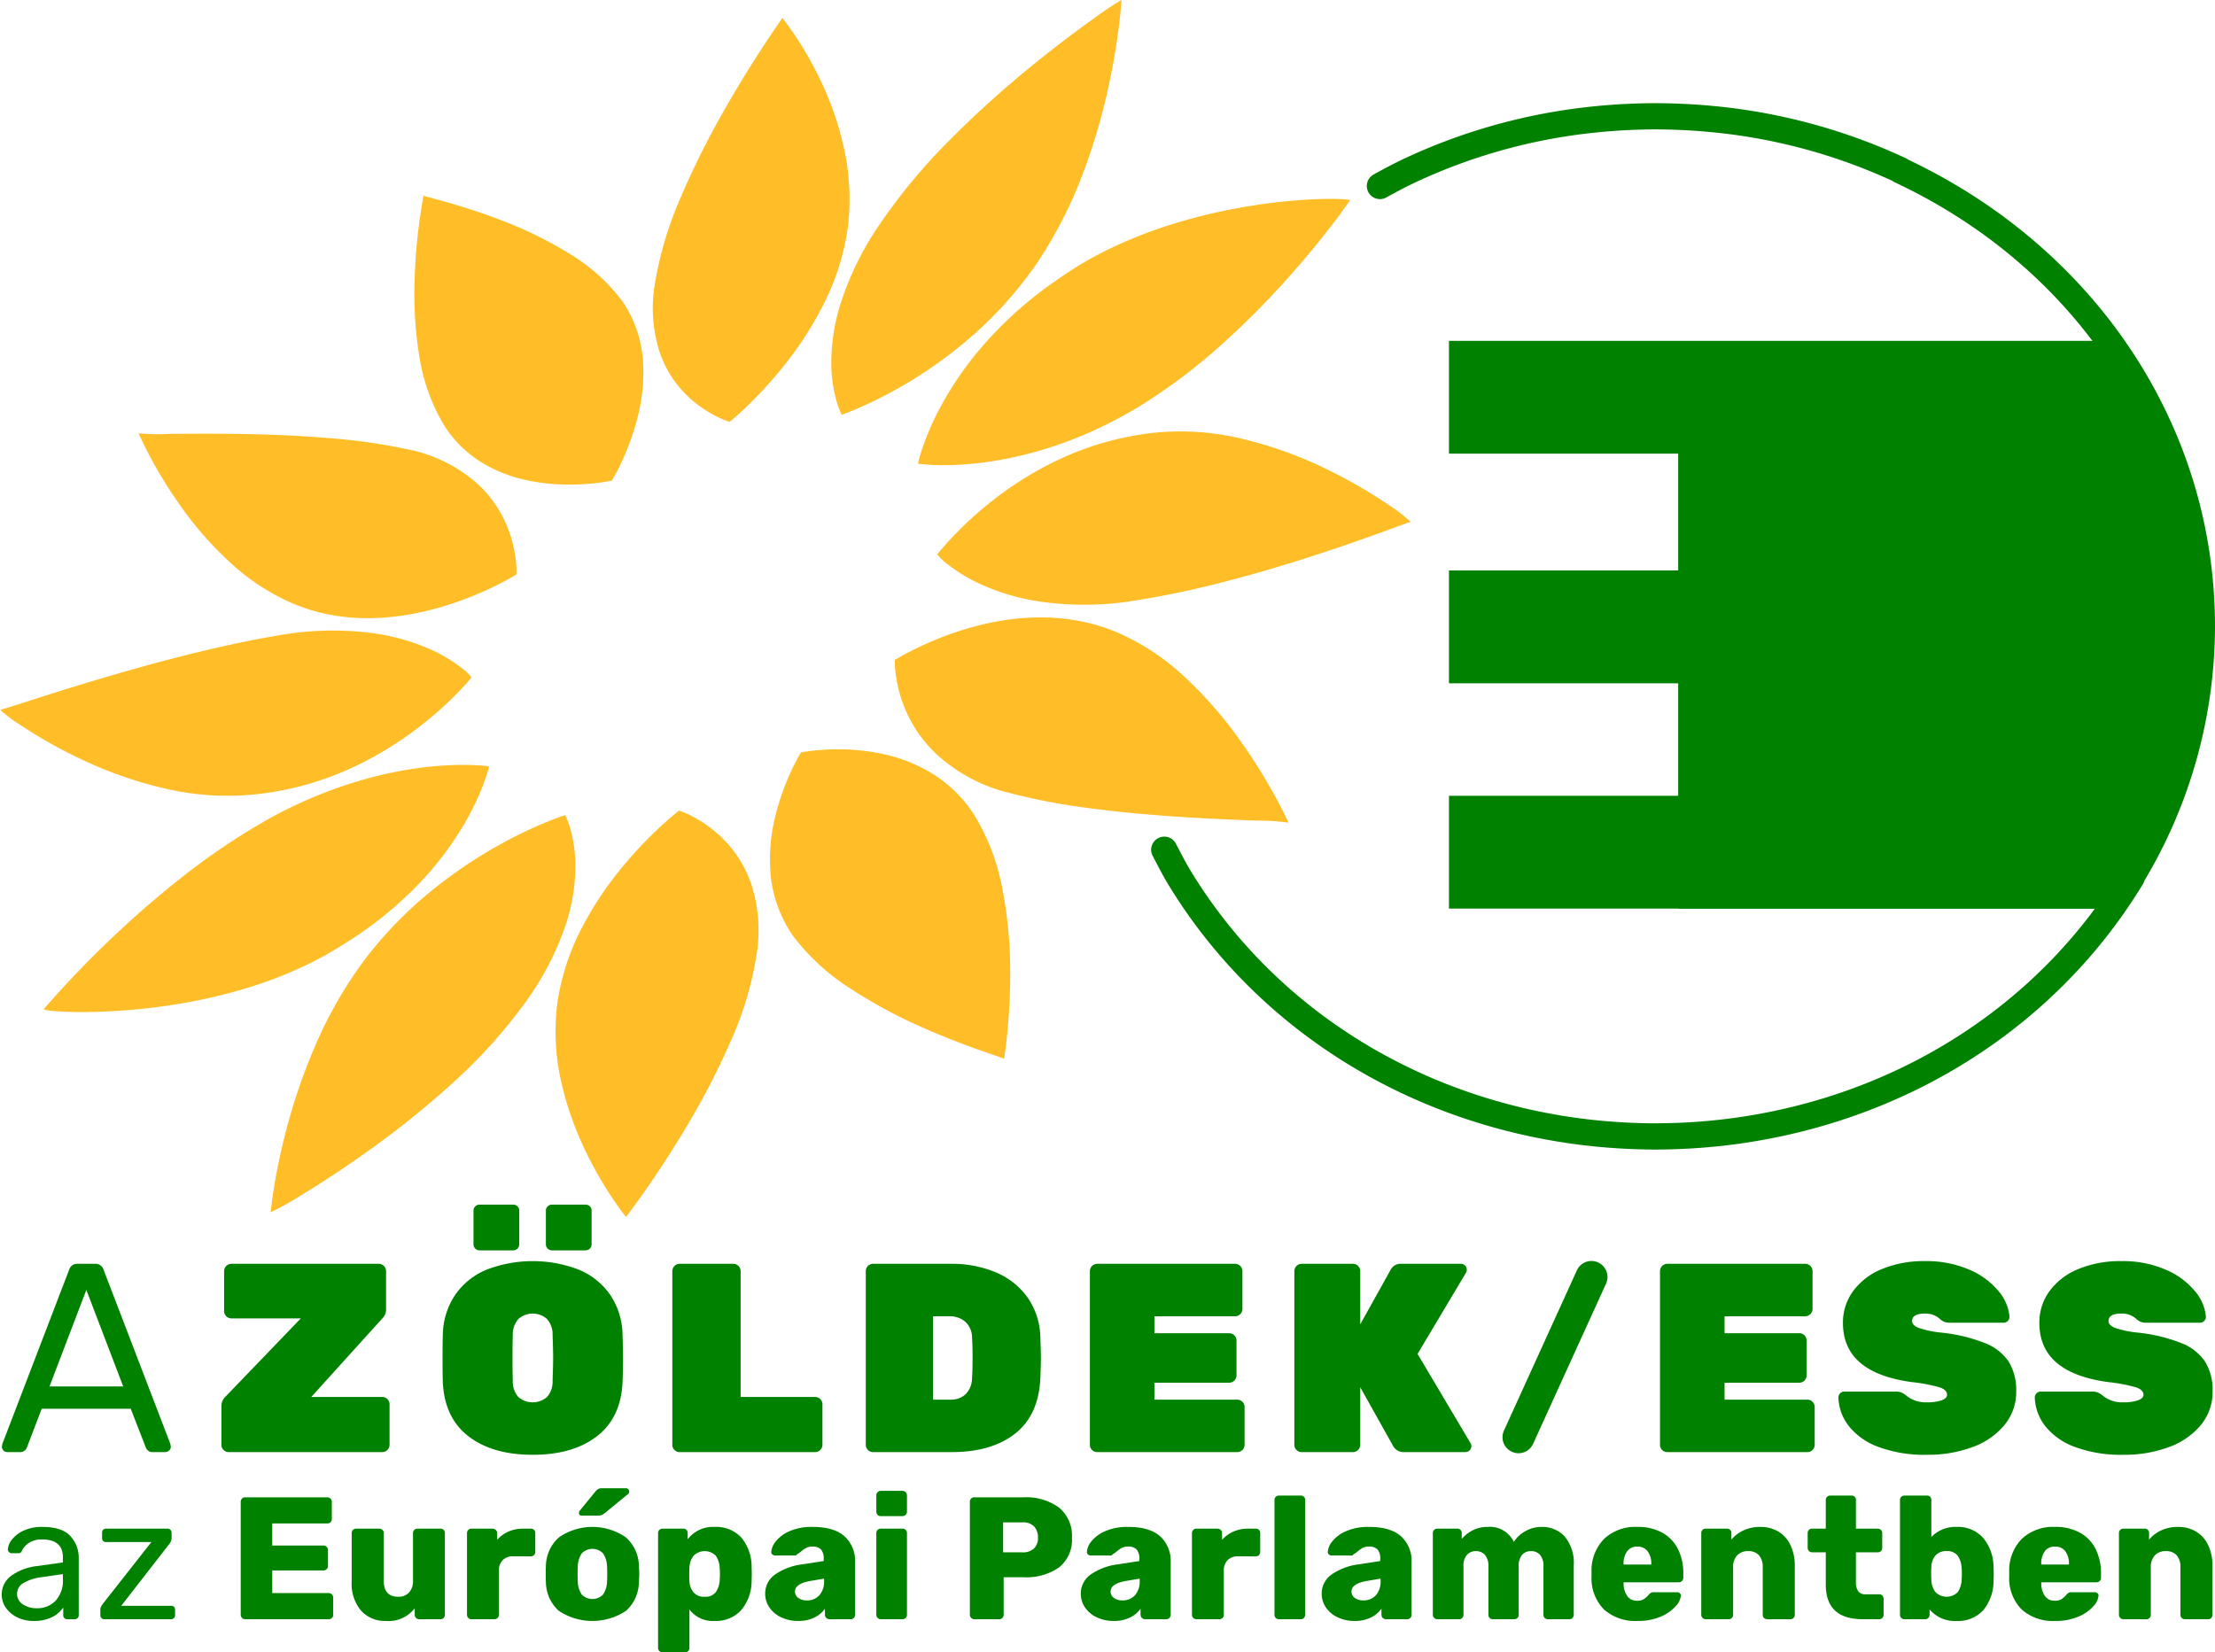
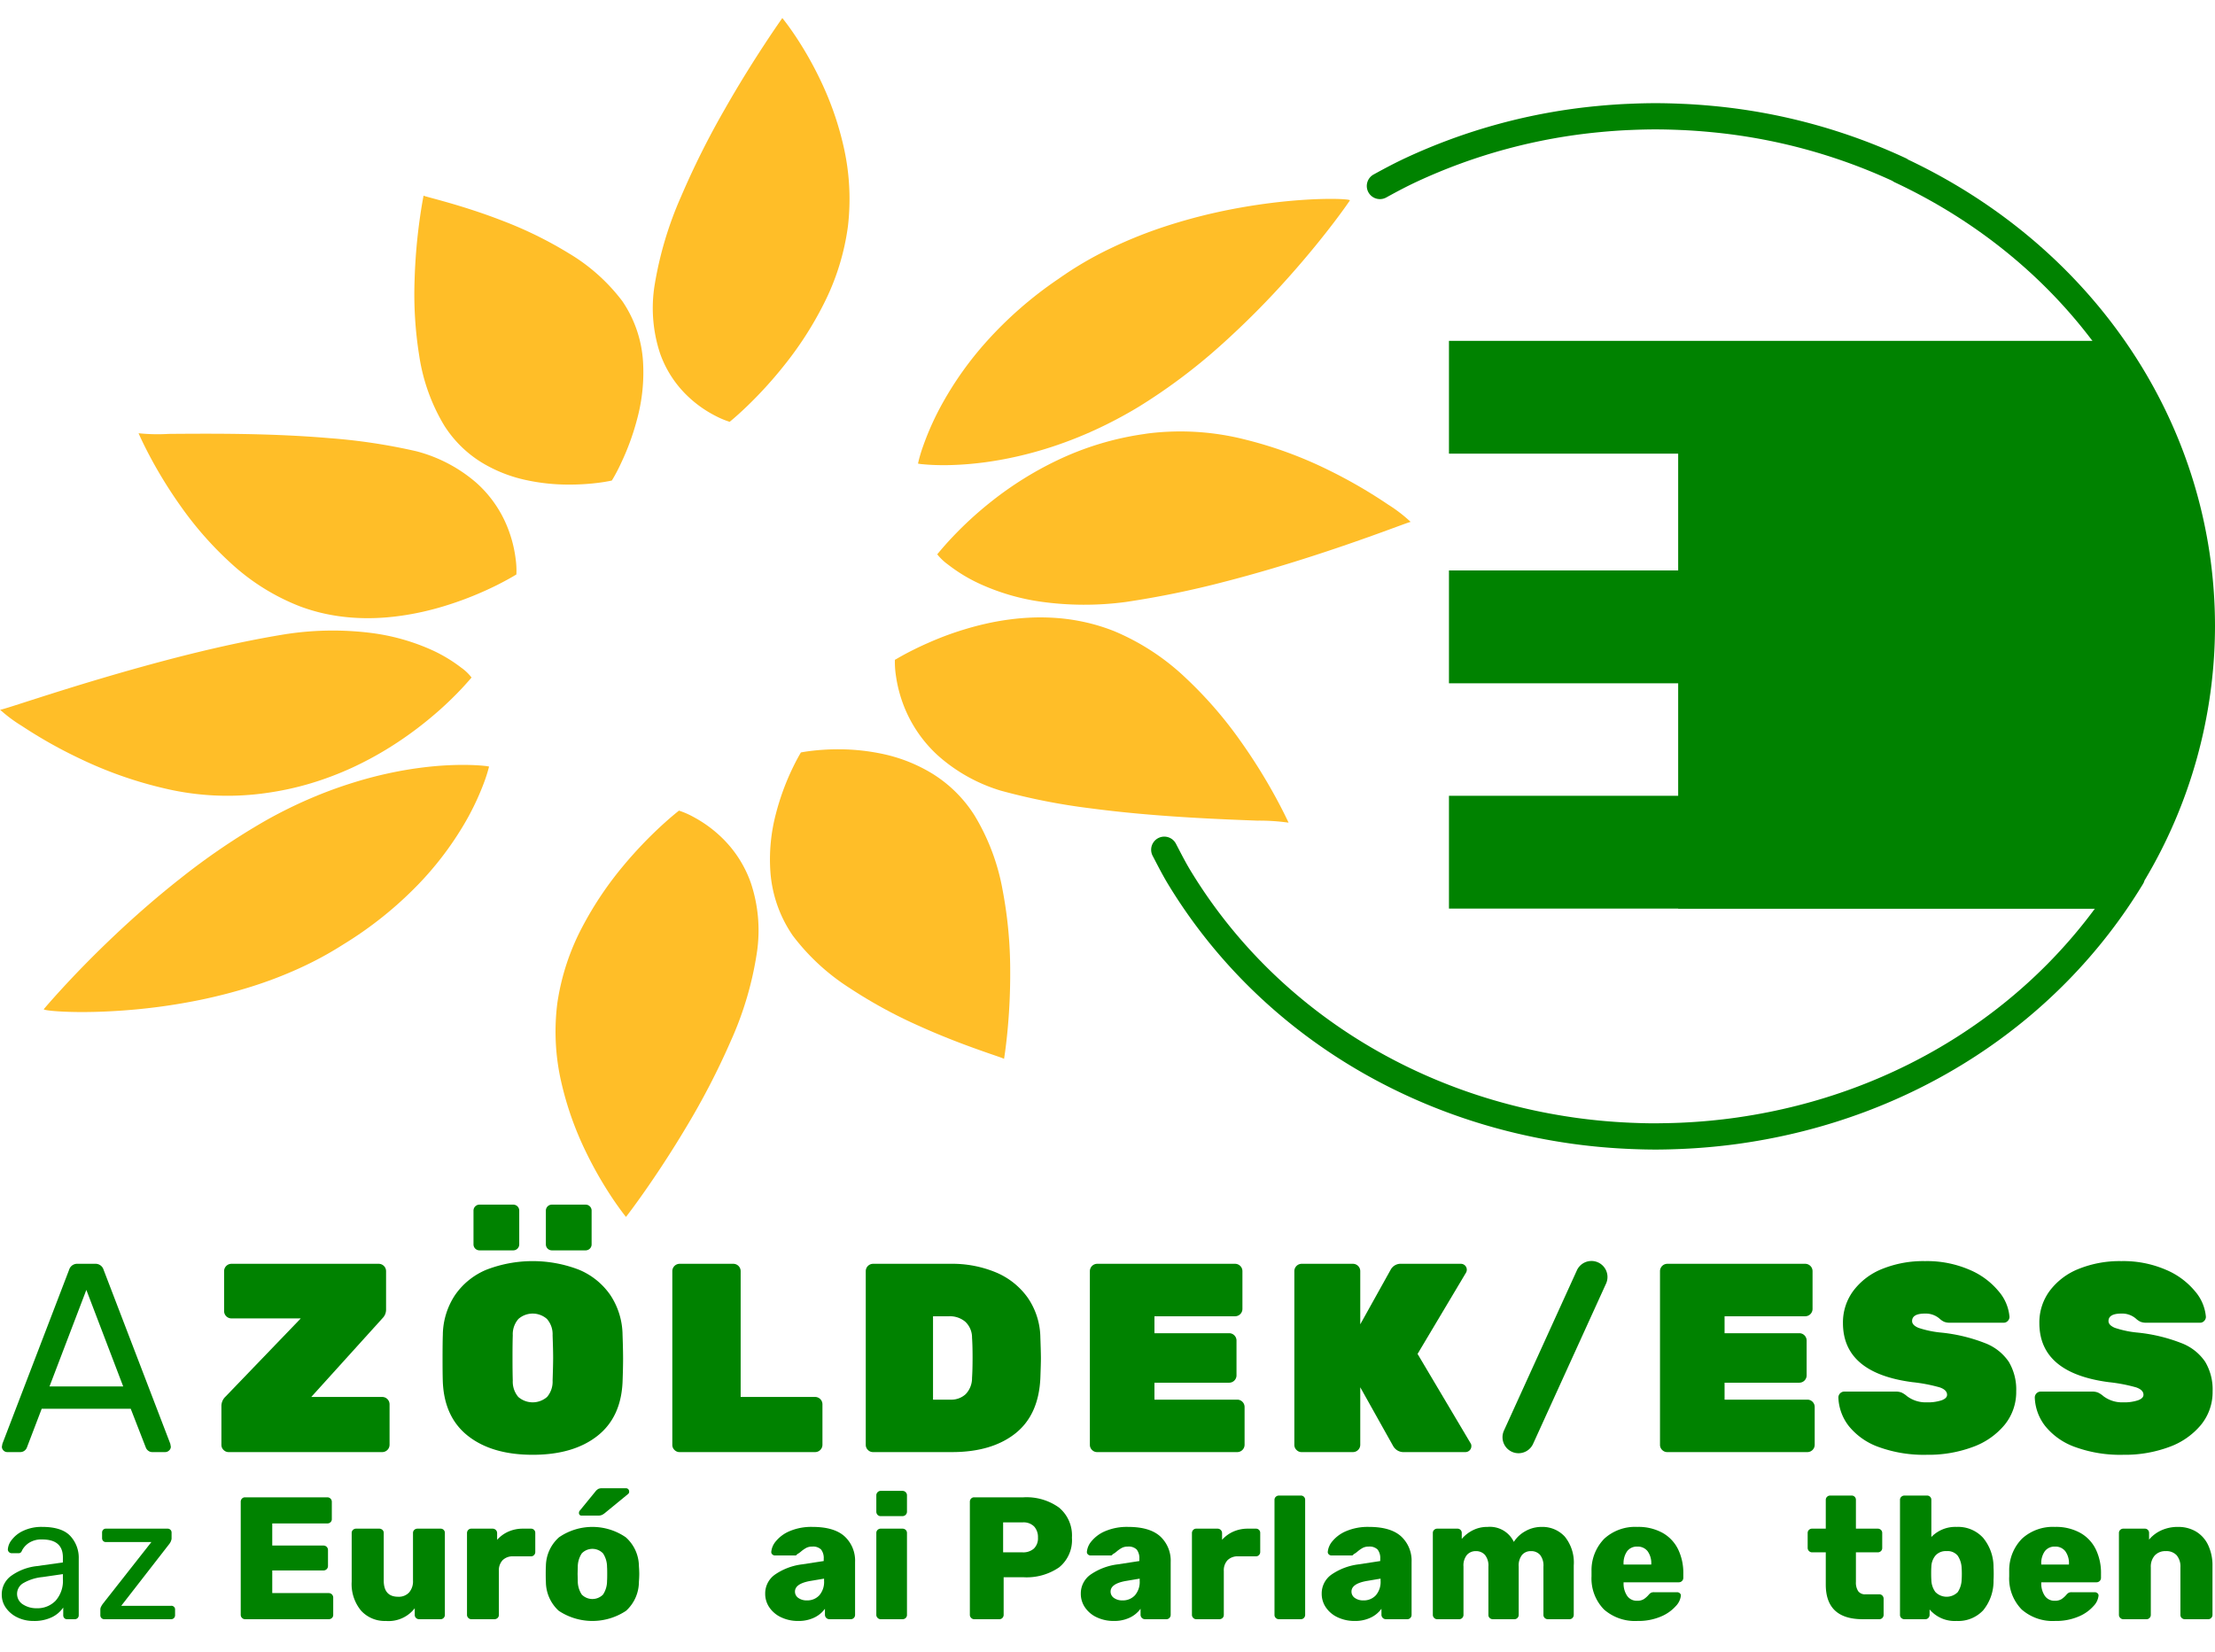
<svg xmlns="http://www.w3.org/2000/svg" id="Layer_1" data-name="Layer 1" width="358.602" height="267.566" viewBox="0 0 358.602 267.566">
  <defs>
    <style>.cls-1{fill:none;}.cls-2{clip-path:url(#clip-path);}.cls-3{fill:#008200;}.cls-4{fill:#ffbe28;}</style>
    <clipPath id="clip-path" transform="translate(-36.434 -47.873)">
      <rect class="cls-1" width="430.866" height="357.165" />
    </clipPath>
  </defs>
  <title>GreensEFA logo-hu</title>
  <g class="cls-2">
    <path class="cls-3" d="M39.269,309.798a4.76,4.76,0,0,1-1.86-1.537,3.638,3.638,0,0,1-.691-2.157,3.688,3.688,0,0,1,1.522-3.045,8.776,8.776,0,0,1,4.146-1.579l4.23-.593v-.817q0-2.905-3.356-2.906a3.727,3.727,0,0,0-2.087.523,3.316,3.316,0,0,0-1.156,1.226.92.92,0,0,1-.24.381.558.558,0,0,1-.352.099h-1.1a.628.628,0,0,1-.621-.621,2.748,2.748,0,0,1,.607-1.509,4.922,4.922,0,0,1,1.875-1.494,6.885,6.885,0,0,1,3.102-.635q3.158,0,4.526,1.467a5.165,5.165,0,0,1,1.368,3.666v9.165a.628.628,0,0,1-.649.648h-1.241a.581.581,0,0,1-.451-.183.659.659,0,0,1-.169-.465v-1.241a4.75,4.75,0,0,1-1.805,1.55,6.542,6.542,0,0,1-3.045.621,5.805,5.805,0,0,1-2.553-.564m6.162-2.707a4.841,4.841,0,0,0,1.185-3.525v-.789l-3.3.479a7.686,7.686,0,0,0-3.073.959,2.009,2.009,0,0,0-.099,3.468,3.986,3.986,0,0,0,2.242.621,4.07,4.07,0,0,0,3.045-1.213" transform="translate(-36.434 -47.873)" />
    <path class="cls-3" d="M52.862,309.897a.626.626,0,0,1-.183-.465v-.931a.988.988,0,0,1,.127-.465,3.781,3.781,0,0,1,.267-.437l7.869-10.011h-7.361a.585.585,0,0,1-.451-.183.66.66,0,0,1-.169-.466v-.874a.657.657,0,0,1,.169-.465.585.585,0,0,1,.451-.183h9.983a.628.628,0,0,1,.649.648v.987a1.762,1.762,0,0,1-.395.874l-7.755,9.983h8.065a.59.59,0,0,1,.649.649v.874a.629.629,0,0,1-.649.649H53.327a.627.627,0,0,1-.465-.184" transform="translate(-36.434 -47.873)" />
    <path class="cls-3" d="M75.618,309.869a.675.675,0,0,1-.211-.493v-18.302a.73.73,0,0,1,.197-.521.66.66,0,0,1,.508-.212h13.31a.722.722,0,0,1,.733.733v2.792a.664.664,0,0,1-.211.508.734.734,0,0,1-.522.197h-8.911v3.581h8.291a.722.722,0,0,1,.733.734v2.566a.721.721,0,0,1-.733.732h-8.291v3.666h9.137a.724.724,0,0,1,.733.734v2.792a.665.665,0,0,1-.212.508.738.738,0,0,1-.521.197H76.112a.674.674,0,0,1-.494-.212" transform="translate(-36.434 -47.873)" />
    <path class="cls-3" d="M94.894,308.699a6.726,6.726,0,0,1-1.523-4.709v-7.868a.667.667,0,0,1,.211-.508.706.706,0,0,1,.494-.197h3.751a.742.742,0,0,1,.522.197.667.667,0,0,1,.211.508v7.698q0,2.623,2.34,2.623a2.273,2.273,0,0,0,1.763-.691,2.748,2.748,0,0,0,.634-1.932v-7.698a.665.665,0,0,1,.212-.508.738.738,0,0,1,.522-.197h3.722a.675.675,0,0,1,.705.705v13.254a.702.702,0,0,1-.197.493.661.661,0,0,1-.508.212h-3.44a.737.737,0,0,1-.522-.197.664.664,0,0,1-.211-.508v-1.072a5.351,5.351,0,0,1-4.682,2.059,5.172,5.172,0,0,1-4.004-1.664" transform="translate(-36.434 -47.873)" />
    <path class="cls-3" d="M112.251,309.869a.675.675,0,0,1-.211-.493v-13.226a.73.73,0,0,1,.197-.521.66.66,0,0,1,.508-.212h3.44a.722.722,0,0,1,.733.733v1.072a5.381,5.381,0,0,1,1.847-1.339,5.773,5.773,0,0,1,2.355-.466h1.269a.675.675,0,0,1,.705.705v3.074a.7.7,0,0,1-.197.493.664.664,0,0,1-.508.211h-2.848a2.315,2.315,0,0,0-1.734.621,2.392,2.392,0,0,0-.607,1.748v7.107a.667.667,0,0,1-.211.508.74.74,0,0,1-.522.197h-3.722a.673.673,0,0,1-.494-.212" transform="translate(-36.434 -47.873)" />
    <path class="cls-3" d="M126.886,308.712a6.374,6.374,0,0,1-2.073-4.695c-.019-.243-.028-.667-.028-1.269q0-.901.028-1.268a6.316,6.316,0,0,1,2.129-4.668,9.53,9.53,0,0,1,10.801,0,6.32,6.32,0,0,1,2.129,4.668c.037.488.056.912.056,1.268q0,.537-.056,1.269a6.374,6.374,0,0,1-2.073,4.695,9.842,9.842,0,0,1-10.913,0m7.177-2.622a3.946,3.946,0,0,0,.649-2.214q.027-.281.027-1.128c0-.564-.009-.939-.027-1.127a3.972,3.972,0,0,0-.649-2.2,2.386,2.386,0,0,0-3.441,0,3.965,3.965,0,0,0-.648,2.2l-.029,1.127.029,1.128a3.938,3.938,0,0,0,.648,2.214,2.418,2.418,0,0,0,3.441,0m-3.892-13.24a.495.495,0,0,1,.141-.366l2.51-3.074a1.586,1.586,0,0,1,.494-.437,1.303,1.303,0,0,1,.549-.099h3.892a.51.51,0,0,1,.395.155.586.586,0,0,1,.141.409.462.462,0,0,1-.141.339l-3.779,3.101a2.335,2.335,0,0,1-.508.325,1.495,1.495,0,0,1-.592.098h-2.651a.398.398,0,0,1-.451-.451" transform="translate(-36.434 -47.873)" />
-     <path class="cls-3" d="M143.185,315.241a.662.662,0,0,1-.211-.507v-18.612a.664.664,0,0,1,.211-.508.738.738,0,0,1,.522-.197h3.356a.675.675,0,0,1,.705.705v1.015a5.161,5.161,0,0,1,4.371-2.003,5.547,5.547,0,0,1,4.3,1.707,7.345,7.345,0,0,1,1.678,4.865q.029.366.028,1.043,0,.676-.028,1.071a7.311,7.311,0,0,1-1.692,4.794,5.485,5.485,0,0,1-4.286,1.749,4.726,4.726,0,0,1-4.089-1.861v6.232a.678.678,0,0,1-.705.705h-3.638a.735.735,0,0,1-.522-.198m9.137-9.545a3.87,3.87,0,0,0,.635-2.073c.018-.188.028-.48.028-.874,0-.395-.01-.686-.028-.874a3.876,3.876,0,0,0-.635-2.074,2.537,2.537,0,0,0-3.624.029,3.411,3.411,0,0,0-.648,1.96q-.028.367-.028,1.072,0,.676.028,1.043a2.963,2.963,0,0,0,.663,1.819,2.209,2.209,0,0,0,1.79.719,2.11,2.11,0,0,0,1.819-.747" transform="translate(-36.434 -47.873)" />
    <path class="cls-3" d="M162.926,309.784a4.666,4.666,0,0,1-1.918-1.593,3.873,3.873,0,0,1-.691-2.228,3.727,3.727,0,0,1,1.593-3.116,9.849,9.849,0,0,1,4.386-1.65l3.496-.536v-.338a2.269,2.269,0,0,0-.423-1.523,1.841,1.841,0,0,0-1.438-.479,2.027,2.027,0,0,0-.944.198,5.069,5.069,0,0,0-.861.592,3.425,3.425,0,0,1-.648.451.328.328,0,0,1-.282.197h-3.271a.628.628,0,0,1-.466-.184.508.508,0,0,1-.155-.436,3.088,3.088,0,0,1,.762-1.706,5.746,5.746,0,0,1,2.227-1.622,8.949,8.949,0,0,1,3.695-.677q3.497,0,5.188,1.537a5.341,5.341,0,0,1,1.692,4.159v8.545a.698.698,0,0,1-.197.493.661.661,0,0,1-.508.212h-3.468a.723.723,0,0,1-.705-.705v-.987a4.556,4.556,0,0,1-1.721,1.425,5.81,5.81,0,0,1-2.622.55,6.304,6.304,0,0,1-2.721-.579m6.147-3.567a3.315,3.315,0,0,0,.776-2.369v-.338l-2.341.394q-2.369.452-2.369,1.693a1.225,1.225,0,0,0,.55,1.043,2.279,2.279,0,0,0,1.368.394,2.652,2.652,0,0,0,2.016-.817" transform="translate(-36.434 -47.873)" />
    <path class="cls-3" d="M178.505,293.175a.734.734,0,0,1-.197-.522v-2.622a.709.709,0,0,1,.211-.522.675.675,0,0,1,.494-.211h3.525a.722.722,0,0,1,.733.733v2.622a.724.724,0,0,1-.733.734h-3.525a.663.663,0,0,1-.508-.212m.014,16.694a.675.675,0,0,1-.211-.493v-13.254a.664.664,0,0,1,.211-.508.702.702,0,0,1,.494-.197h3.525a.738.738,0,0,1,.521.197.665.665,0,0,1,.212.508v13.254a.665.665,0,0,1-.212.508.738.738,0,0,1-.521.197h-3.525a.672.672,0,0,1-.494-.212" transform="translate(-36.434 -47.873)" />
    <path class="cls-3" d="M193.663,309.869a.673.673,0,0,1-.212-.493v-18.302a.731.731,0,0,1,.198-.521.658.658,0,0,1,.507-.212h7.981a8.998,8.998,0,0,1,5.753,1.664,5.867,5.867,0,0,1,2.086,4.879,5.665,5.665,0,0,1-2.086,4.807,9.275,9.275,0,0,1-5.753,1.594h-3.215v6.091a.698.698,0,0,1-.197.493.661.661,0,0,1-.508.212h-4.061a.672.672,0,0,1-.493-.212m8.333-10.617a2.589,2.589,0,0,0,1.819-.606,2.308,2.308,0,0,0,.662-1.79,2.562,2.562,0,0,0-.606-1.777,2.394,2.394,0,0,0-1.875-.678h-3.159v4.851Z" transform="translate(-36.434 -47.873)" />
    <path class="cls-3" d="M214.023,309.784a4.66,4.66,0,0,1-1.918-1.593,3.873,3.873,0,0,1-.691-2.228,3.727,3.727,0,0,1,1.593-3.116,9.849,9.849,0,0,1,4.386-1.65l3.497-.536v-.338a2.275,2.275,0,0,0-.424-1.523,1.841,1.841,0,0,0-1.438-.479,2.031,2.031,0,0,0-.945.198,5.026,5.026,0,0,0-.86.592,3.396,3.396,0,0,1-.649.451.325.325,0,0,1-.282.197h-3.27a.628.628,0,0,1-.466-.184.508.508,0,0,1-.155-.436,3.081,3.081,0,0,1,.762-1.706,5.746,5.746,0,0,1,2.227-1.622,8.945,8.945,0,0,1,3.693-.677q3.498,0,5.19,1.537a5.34,5.34,0,0,1,1.691,4.159v8.545a.694.694,0,0,1-.197.493.66.66,0,0,1-.508.212h-3.467a.723.723,0,0,1-.705-.705v-.987a4.564,4.564,0,0,1-1.721,1.425,5.814,5.814,0,0,1-2.623.55,6.303,6.303,0,0,1-2.72-.579m6.146-3.567a3.31,3.31,0,0,0,.775-2.369v-.338l-2.339.394q-2.37.452-2.369,1.693a1.223,1.223,0,0,0,.55,1.043,2.276,2.276,0,0,0,1.367.394,2.654,2.654,0,0,0,2.016-.817" transform="translate(-36.434 -47.873)" />
    <path class="cls-3" d="M229.617,309.869a.672.672,0,0,1-.212-.493v-13.226a.734.734,0,0,1,.197-.521.661.661,0,0,1,.508-.212h3.441a.724.724,0,0,1,.733.733v1.072a5.371,5.371,0,0,1,1.847-1.339,5.772,5.772,0,0,1,2.354-.466h1.27a.675.675,0,0,1,.705.705v3.074a.704.704,0,0,1-.197.493.665.665,0,0,1-.508.211h-2.849a2.317,2.317,0,0,0-1.734.621,2.392,2.392,0,0,0-.607,1.748v7.107a.664.664,0,0,1-.211.508.738.738,0,0,1-.521.197h-3.723a.672.672,0,0,1-.493-.212" transform="translate(-36.434 -47.873)" />
    <path class="cls-3" d="M242.983,309.883a.661.661,0,0,1-.212-.508v-18.612a.661.661,0,0,1,.212-.507.732.732,0,0,1,.521-.198h3.525a.676.676,0,0,1,.705.705v18.612a.694.694,0,0,1-.197.493.661.661,0,0,1-.508.212h-3.525a.732.732,0,0,1-.521-.197" transform="translate(-36.434 -47.873)" />
    <path class="cls-3" d="M253.023,309.784a4.666,4.666,0,0,1-1.918-1.593,3.873,3.873,0,0,1-.691-2.228,3.727,3.727,0,0,1,1.593-3.116,9.849,9.849,0,0,1,4.386-1.65l3.497-.536v-.338a2.269,2.269,0,0,0-.424-1.523,1.84,1.84,0,0,0-1.438-.479,2.031,2.031,0,0,0-.945.198,5.023,5.023,0,0,0-.859.592,3.399,3.399,0,0,1-.65.451.325.325,0,0,1-.281.197h-3.271a.628.628,0,0,1-.466-.184.508.508,0,0,1-.155-.436,3.093,3.093,0,0,1,.761-1.706,5.755,5.755,0,0,1,2.229-1.622,8.942,8.942,0,0,1,3.693-.677q3.497,0,5.19,1.537a5.343,5.343,0,0,1,1.691,4.159v8.545a.698.698,0,0,1-.197.493.661.661,0,0,1-.508.212h-3.468a.723.723,0,0,1-.705-.705v-.987a4.556,4.556,0,0,1-1.721,1.425,5.81,5.81,0,0,1-2.622.55,6.304,6.304,0,0,1-2.721-.579m6.147-3.567a3.314,3.314,0,0,0,.775-2.369v-.338l-2.339.394q-2.372.452-2.37,1.693a1.225,1.225,0,0,0,.55,1.043,2.276,2.276,0,0,0,1.367.394,2.655,2.655,0,0,0,2.017-.817" transform="translate(-36.434 -47.873)" />
    <path class="cls-3" d="M268.617,309.869a.672.672,0,0,1-.212-.493v-13.254a.661.661,0,0,1,.212-.508.701.701,0,0,1,.493-.197h3.272a.678.678,0,0,1,.705.705v.959a5.635,5.635,0,0,1,1.748-1.382,5.124,5.124,0,0,1,2.425-.564,4.286,4.286,0,0,1,4.258,2.425,5.16,5.16,0,0,1,1.889-1.749,5.246,5.246,0,0,1,2.595-.676,4.901,4.901,0,0,1,3.764,1.565,6.645,6.645,0,0,1,1.453,4.667v8.009a.698.698,0,0,1-.198.493.66.66,0,0,1-.508.212h-3.467a.741.741,0,0,1-.523-.197.668.668,0,0,1-.211-.508v-7.812a2.776,2.776,0,0,0-.549-1.903,1.904,1.904,0,0,0-1.481-.606,1.837,1.837,0,0,0-1.425.606,2.776,2.776,0,0,0-.55,1.903v7.812a.697.697,0,0,1-.197.493.661.661,0,0,1-.508.212h-3.468a.74.74,0,0,1-.522-.197.664.664,0,0,1-.211-.508v-7.812a2.726,2.726,0,0,0-.564-1.903,1.913,1.913,0,0,0-1.466-.606,1.88,1.88,0,0,0-1.439.606,2.678,2.678,0,0,0-.564,1.875v7.84a.697.697,0,0,1-.197.493.661.661,0,0,1-.508.212h-3.553a.672.672,0,0,1-.493-.212" transform="translate(-36.434 -47.873)" />
    <path class="cls-3" d="M296.127,308.515a7.167,7.167,0,0,1-2.031-5.372v-.874a7.279,7.279,0,0,1,2.087-5.245,7.391,7.391,0,0,1,5.33-1.89,8.05,8.05,0,0,1,4.104.974,6.155,6.155,0,0,1,2.509,2.679,8.738,8.738,0,0,1,.832,3.876v.706a.721.721,0,0,1-.733.733h-8.939v.169a3.53,3.53,0,0,0,.591,2.045,1.87,1.87,0,0,0,1.608.775,1.962,1.962,0,0,0,1.086-.267,3.783,3.783,0,0,0,.775-.692,1.511,1.511,0,0,1,.409-.352,1.268,1.268,0,0,1,.493-.071h3.695a.654.654,0,0,1,.437.156.48.48,0,0,1,.183.381,2.867,2.867,0,0,1-.832,1.719,6.605,6.605,0,0,1-2.425,1.693,9.263,9.263,0,0,1-3.765.705,7.608,7.608,0,0,1-5.414-1.848m7.642-7.289v-.057a3.303,3.303,0,0,0-.592-2.1,2.004,2.004,0,0,0-1.664-.748,1.96,1.96,0,0,0-1.649.748,3.358,3.358,0,0,0-.578,2.1v.057Z" transform="translate(-36.434 -47.873)" />
-     <path class="cls-3" d="M312.073,309.869a.672.672,0,0,1-.212-.493v-13.254a.661.661,0,0,1,.212-.508.701.701,0,0,1,.493-.197h3.469a.675.675,0,0,1,.705.705v1.071a5.513,5.513,0,0,1,1.96-1.494,6.384,6.384,0,0,1,2.749-.564,5.577,5.577,0,0,1,2.862.733,5.053,5.053,0,0,1,1.974,2.172,7.685,7.685,0,0,1,.72,3.468v7.868a.702.702,0,0,1-.198.493.658.658,0,0,1-.507.212h-3.751a.738.738,0,0,1-.522-.197.665.665,0,0,1-.212-.508v-7.698a2.829,2.829,0,0,0-.605-1.947,2.247,2.247,0,0,0-1.763-.676,2.314,2.314,0,0,0-1.776.691,2.71,2.71,0,0,0-.65,1.932v7.698a.697.697,0,0,1-.197.493.661.661,0,0,1-.507.212h-3.751a.672.672,0,0,1-.493-.212" transform="translate(-36.434 -47.873)" />
    <path class="cls-3" d="M332.022,304.469v-5.218h-2.228a.723.723,0,0,1-.705-.705v-2.425a.661.661,0,0,1,.212-.507.704.704,0,0,1,.493-.198h2.228v-4.653a.664.664,0,0,1,.212-.507.7.7,0,0,1,.493-.198h3.469a.676.676,0,0,1,.705.705v4.653h3.525a.741.741,0,0,1,.522.198.665.665,0,0,1,.212.507v2.425a.667.667,0,0,1-.212.508.736.736,0,0,1-.522.197h-3.525v4.794a2.539,2.539,0,0,0,.367,1.495,1.361,1.361,0,0,0,1.184.508h2.228a.662.662,0,0,1,.507.211.736.736,0,0,1,.198.522v2.594a.695.695,0,0,1-.198.493.659.659,0,0,1-.507.212h-2.679q-5.979,0-5.979-5.611" transform="translate(-36.434 -47.873)" />
    <path class="cls-3" d="M348.831,308.502v.874a.701.701,0,0,1-.197.493.665.665,0,0,1-.508.212h-3.355a.735.735,0,0,1-.522-.198.661.661,0,0,1-.212-.507v-18.613a.66.66,0,0,1,.212-.506.736.736,0,0,1,.522-.199h3.637a.679.679,0,0,1,.706.705v6.007a5.372,5.372,0,0,1,4.088-1.636,5.467,5.467,0,0,1,4.287,1.763,7.417,7.417,0,0,1,1.692,4.836c.018.245.028.583.028,1.016,0,.414-.01.743-.028.987a7.449,7.449,0,0,1-1.678,4.906,5.52,5.52,0,0,1-4.301,1.721,5.327,5.327,0,0,1-4.371-1.861m4.555-2.806a3.869,3.869,0,0,0,.634-2.073c.018-.188.028-.48.028-.874,0-.395-.01-.686-.028-.874a3.876,3.876,0,0,0-.634-2.074,2.113,2.113,0,0,0-1.819-.747,2.213,2.213,0,0,0-1.791.72,2.96,2.96,0,0,0-.662,1.818c-.02.245-.029.592-.029,1.044s.009.808.029,1.072a3.411,3.411,0,0,0,.648,1.96,2.538,2.538,0,0,0,3.624.028" transform="translate(-36.434 -47.873)" />
    <path class="cls-3" d="M363.749,308.515a7.167,7.167,0,0,1-2.031-5.372v-.874a7.279,7.279,0,0,1,2.087-5.245,7.39,7.39,0,0,1,5.33-1.89,8.05,8.05,0,0,1,4.104.974,6.155,6.155,0,0,1,2.509,2.679,8.738,8.738,0,0,1,.832,3.876v.706a.721.721,0,0,1-.733.733h-8.939v.169a3.53,3.53,0,0,0,.591,2.045,1.87,1.87,0,0,0,1.608.775,1.962,1.962,0,0,0,1.086-.267,3.783,3.783,0,0,0,.775-.692,1.511,1.511,0,0,1,.409-.352,1.268,1.268,0,0,1,.493-.071h3.695a.654.654,0,0,1,.437.156.48.48,0,0,1,.183.381,2.867,2.867,0,0,1-.832,1.719,6.605,6.605,0,0,1-2.425,1.693,9.263,9.263,0,0,1-3.765.705,7.608,7.608,0,0,1-5.414-1.848m7.642-7.289v-.057a3.303,3.303,0,0,0-.592-2.1,2.004,2.004,0,0,0-1.664-.748,1.96,1.96,0,0,0-1.649.748,3.358,3.358,0,0,0-.578,2.1v.057Z" transform="translate(-36.434 -47.873)" />
    <path class="cls-3" d="M379.696,309.869a.672.672,0,0,1-.212-.493v-13.254a.661.661,0,0,1,.212-.508.701.701,0,0,1,.493-.197h3.469a.675.675,0,0,1,.705.705v1.071a5.513,5.513,0,0,1,1.96-1.494,6.384,6.384,0,0,1,2.749-.564,5.577,5.577,0,0,1,2.862.733,5.053,5.053,0,0,1,1.974,2.172,7.685,7.685,0,0,1,.72,3.468v7.868a.702.702,0,0,1-.198.493.658.658,0,0,1-.507.212h-3.751a.738.738,0,0,1-.522-.197.665.665,0,0,1-.212-.508v-7.698a2.829,2.829,0,0,0-.605-1.947,2.247,2.247,0,0,0-1.763-.676,2.314,2.314,0,0,0-1.776.691,2.71,2.71,0,0,0-.65,1.932v7.698a.697.697,0,0,1-.197.493.661.661,0,0,1-.507.212h-3.751a.672.672,0,0,1-.493-.212" transform="translate(-36.434 -47.873)" />
    <path class="cls-3" d="M36.998,282.756a.835.835,0,0,1-.261-.609l.087-.48,10.803-28.181a1.355,1.355,0,0,1,1.393-.958h2.788a1.357,1.357,0,0,1,1.394.958l10.802,28.181.087.48a.804.804,0,0,1-.283.609.909.909,0,0,1-.632.262h-2.047a1.079,1.079,0,0,1-.719-.239,1.151,1.151,0,0,1-.37-.501l-2.439-6.273H43.184l-2.396,6.273a1.144,1.144,0,0,1-1.089.74h-2.091a.836.836,0,0,1-.61-.262m7.449-10.366h11.935l-5.968-15.638Z" transform="translate(-36.434 -47.873)" />
    <path class="cls-3" d="M72.628,282.67a1.126,1.126,0,0,1-.349-.827v-6.273a2.088,2.088,0,0,1,.654-1.524l12.196-12.676h-11.238a1.188,1.188,0,0,1-1.176-1.176v-6.49a1.192,1.192,0,0,1,1.176-1.176h23.87a1.192,1.192,0,0,1,1.176,1.176v6.186a1.944,1.944,0,0,1-.567,1.437l-11.542,12.762h11.499a1.192,1.192,0,0,1,1.176,1.177v6.577a1.192,1.192,0,0,1-1.176,1.176h-24.871a1.128,1.128,0,0,1-.828-.349" transform="translate(-36.434 -47.873)" />
    <path class="cls-3" d="M112.264,280.448q-3.877-3.005-4.137-8.755-.045-1.176-.044-3.789,0-2.658.044-3.877a11.879,11.879,0,0,1,1.981-6.446,11.55,11.55,0,0,1,5.075-4.095,20.83,20.83,0,0,1,14.984,0,11.558,11.558,0,0,1,5.074,4.095,11.88,11.88,0,0,1,1.982,6.446q.085,2.44.087,3.877,0,1.437-.087,3.789-.261,5.75-4.138,8.755-3.878,3.006-10.41,3.006-6.534,0-10.411-3.006m1.111-30.381a.971.971,0,0,1-.283-.719v-5.401a.968.968,0,0,1,1.002-1.002h5.401a.968.968,0,0,1,1.002,1.002v5.401a.968.968,0,0,1-1.002,1.002h-5.401a.973.973,0,0,1-.719-.283m11.63,24.021a3.81,3.81,0,0,0,.893-2.656q.087-2.526.087-3.703,0-1.263-.087-3.615a3.748,3.748,0,0,0-.915-2.656,3.495,3.495,0,0,0-4.617,0,3.748,3.748,0,0,0-.915,2.656q-.043,1.176-.043,3.615,0,2.441.043,3.703a3.81,3.81,0,0,0,.893,2.656,3.55,3.55,0,0,0,4.661,0m.087-24.021a.971.971,0,0,1-.283-.719v-5.401a.968.968,0,0,1,1.002-1.002h5.401a.968.968,0,0,1,1.002,1.002v5.401a.968.968,0,0,1-1.002,1.002h-5.401a.971.971,0,0,1-.719-.283" transform="translate(-36.434 -47.873)" />
    <path class="cls-3" d="M145.629,282.67a1.126,1.126,0,0,1-.349-.827v-28.139a1.192,1.192,0,0,1,1.177-1.176h8.711a1.19,1.19,0,0,1,1.176,1.176v20.385h12.066a1.192,1.192,0,0,1,1.176,1.177v6.577a1.192,1.192,0,0,1-1.176,1.176h-21.953a1.128,1.128,0,0,1-.828-.349" transform="translate(-36.434 -47.873)" />
    <path class="cls-3" d="M176.947,282.67a1.128,1.128,0,0,1-.349-.828v-28.138a1.192,1.192,0,0,1,1.177-1.176h12.544a18.411,18.411,0,0,1,7.361,1.393,11.996,11.996,0,0,1,5.14,4.095,11.648,11.648,0,0,1,2.047,6.49q.087,2.439.087,3.311,0,.828-.087,3.18-.261,6.009-4.072,9.015-3.813,3.006-10.258,3.006h-12.762a1.127,1.127,0,0,1-.828-.348m13.372-8.146a3.417,3.417,0,0,0,2.461-.893,3.749,3.749,0,0,0,1.024-2.634q.086-1.263.087-3.268,0-2.046-.087-3.223a3.49,3.49,0,0,0-1.111-2.613,3.859,3.859,0,0,0-2.592-.871h-2.613v13.502Z" transform="translate(-36.434 -47.873)" />
    <path class="cls-3" d="M213.23,282.67a1.126,1.126,0,0,1-.349-.827v-28.139a1.192,1.192,0,0,1,1.177-1.176h22.345a1.192,1.192,0,0,1,1.176,1.176v6.142a1.192,1.192,0,0,1-1.176,1.177H223.336v2.744h12.108a1.188,1.188,0,0,1,1.177,1.175v5.663a1.188,1.188,0,0,1-1.177,1.175H223.336v2.744h13.416a1.192,1.192,0,0,1,1.176,1.177v6.142a1.192,1.192,0,0,1-1.176,1.176H214.058a1.128,1.128,0,0,1-.828-.349" transform="translate(-36.434 -47.873)" />
    <path class="cls-3" d="M246.333,282.67a1.13,1.13,0,0,1-.349-.827v-28.139a1.192,1.192,0,0,1,1.176-1.176h8.32a1.19,1.19,0,0,1,1.176,1.176v8.625l4.922-8.843a1.83,1.83,0,0,1,1.742-.958h9.626a.955.955,0,0,1,.828,1.438l-7.84,13.154,8.581,14.461a.786.786,0,0,1,.13.48.968.968,0,0,1-.958.958h-9.931a1.913,1.913,0,0,1-1.176-.328,1.981,1.981,0,0,1-.61-.674l-5.314-9.495v9.321a1.19,1.19,0,0,1-1.176,1.176h-8.32a1.127,1.127,0,0,1-.827-.349" transform="translate(-36.434 -47.873)" />
    <path class="cls-3" d="M305.532,282.67a1.129,1.129,0,0,1-.349-.827v-28.139a1.192,1.192,0,0,1,1.176-1.176h22.346a1.192,1.192,0,0,1,1.176,1.176v6.142a1.192,1.192,0,0,1-1.176,1.177h-13.068v2.744h12.109a1.188,1.188,0,0,1,1.177,1.175v5.663a1.188,1.188,0,0,1-1.177,1.175h-12.109v2.744h13.416a1.19,1.19,0,0,1,1.176,1.177v6.142a1.19,1.19,0,0,1-1.176,1.176h-22.694a1.127,1.127,0,0,1-.827-.349" transform="translate(-36.434 -47.873)" />
    <path class="cls-3" d="M340.574,282.191a10.9,10.9,0,0,1-4.813-3.376,7.945,7.945,0,0,1-1.699-4.639.968.968,0,0,1,.958-.959h8.277a2.626,2.626,0,0,1,.979.153,3.742,3.742,0,0,1,.894.589,5.022,5.022,0,0,0,3.222,1.001,7.063,7.063,0,0,0,2.374-.327q.893-.325.893-.892c0-.524-.392-.922-1.176-1.198a26.198,26.198,0,0,0-4.442-.85q-11.238-1.479-11.238-9.582a8.576,8.576,0,0,1,1.676-5.205,10.86,10.86,0,0,1,4.683-3.551,17.754,17.754,0,0,1,6.926-1.263,17.341,17.341,0,0,1,7.186,1.394,12.305,12.305,0,0,1,4.748,3.507,7.252,7.252,0,0,1,1.742,4.116.921.921,0,0,1-.283.675.871.871,0,0,1-.631.283h-8.712a2.454,2.454,0,0,1-.958-.152,3.083,3.083,0,0,1-.784-.545,3.421,3.421,0,0,0-2.308-.783q-2.091,0-2.091,1.218,0,.654,1.023,1.089a16.313,16.313,0,0,0,3.812.784,26.907,26.907,0,0,1,6.991,1.7,8.157,8.157,0,0,1,3.833,3.027,8.773,8.773,0,0,1,1.197,4.769,8.399,8.399,0,0,1-1.873,5.423,11.93,11.93,0,0,1-5.161,3.594,20.592,20.592,0,0,1-7.427,1.263,21.362,21.362,0,0,1-7.818-1.263" transform="translate(-36.434 -47.873)" />
    <path class="cls-3" d="M372.371,282.191a10.9,10.9,0,0,1-4.813-3.376,7.945,7.945,0,0,1-1.699-4.639.968.968,0,0,1,.958-.959h8.277a2.626,2.626,0,0,1,.979.153,3.742,3.742,0,0,1,.894.589,5.022,5.022,0,0,0,3.222,1.001,7.063,7.063,0,0,0,2.374-.327q.892-.325.893-.892c0-.524-.392-.922-1.176-1.198a26.198,26.198,0,0,0-4.442-.85q-11.238-1.479-11.238-9.582a8.576,8.576,0,0,1,1.676-5.205,10.86,10.86,0,0,1,4.683-3.551,17.754,17.754,0,0,1,6.926-1.263,17.341,17.341,0,0,1,7.186,1.394,12.305,12.305,0,0,1,4.748,3.507,7.252,7.252,0,0,1,1.742,4.116.921.921,0,0,1-.283.675.871.871,0,0,1-.631.283h-8.712a2.454,2.454,0,0,1-.958-.152,3.083,3.083,0,0,1-.784-.545,3.421,3.421,0,0,0-2.308-.783q-2.091,0-2.091,1.218,0,.654,1.023,1.089a16.312,16.312,0,0,0,3.812.784,26.907,26.907,0,0,1,6.991,1.7,8.157,8.157,0,0,1,3.833,3.027,8.773,8.773,0,0,1,1.197,4.769,8.399,8.399,0,0,1-1.873,5.423,11.93,11.93,0,0,1-5.161,3.594,20.592,20.592,0,0,1-7.427,1.263,21.362,21.362,0,0,1-7.818-1.263" transform="translate(-36.434 -47.873)" />
    <path class="cls-3" d="M282.279,283.201a2.592,2.592,0,0,1-2.359-3.667l11.805-25.943a2.594,2.594,0,1,1,4.723,2.147l-11.81,25.943a2.592,2.592,0,0,1-2.359,1.52" transform="translate(-36.434 -47.873)" />
    <path class="cls-3" d="M392.471,149.857a79.908,79.908,0,0,1-14.025,45.176h-70.32v-.024h-37.109v-18.269h37.109v-18.219h-37.109v-18.27h37.109v-18.915h-37.109v-18.269h106.337a80.12,80.12,0,0,1,15.117,46.79" transform="translate(-36.434 -47.873)" />
    <path class="cls-4" d="M163.088,50.794h0c0,.01-1.133,1.595-2.875,4.252-1.745,2.655-4.099,6.375-6.525,10.655a134.532,134.532,0,0,0-6.994,14.006,59.036,59.036,0,0,0-4.273,14.295,23.428,23.428,0,0,0,.855,11.037,17.618,17.618,0,0,0,4.287,6.783,19.016,19.016,0,0,0,4.749,3.418,13.892,13.892,0,0,0,2.253.94s1.055-.841,2.678-2.393a66.903,66.903,0,0,0,6.051-6.627,56.52,56.52,0,0,0,6.48-10.032,39.225,39.225,0,0,0,3.939-12.614,38.113,38.113,0,0,0-.712-12.952,50.585,50.585,0,0,0-3.758-10.74,57.516,57.516,0,0,0-4.175-7.323c-1.171-1.736-1.976-2.705-1.98-2.705" transform="translate(-36.434 -47.873)" />
    <path class="cls-4" d="M83.165,150.495c-.027.004-.05.008-.078.013a.209.209,0,0,0-.079.01.539.539,0,0,1-.076.009c-.029.004-.055.008-.084.014-5.135.818-10.505,1.982-15.701,3.267-5.188,1.293-10.201,2.705-14.617,4.018-4.414,1.31-8.235,2.531-11.047,3.431-2.805.906-4.606,1.49-4.976,1.542h-.069c0-.006-.004-.006-.004-.01a23.377,23.377,0,0,0,3.56,2.655,75.909,75.909,0,0,0,9.503,5.338,65.819,65.819,0,0,0,13.522,4.749,44.059,44.059,0,0,0,15.615.876.345.345,0,0,0,.065-.004.361.361,0,0,1,.065-.008c.017-.005.04-.005.063-.009.019-.006.042-.006.059-.01.046-.006.084-.013.124-.019.036,0,.078-.009.118-.013a1.122,1.122,0,0,1,.12-.014c.041-.009.077-.013.119-.019a48.132,48.132,0,0,0,7.441-1.608,51.597,51.597,0,0,0,6.595-2.495,55.464,55.464,0,0,0,5.703-3.048c1.749-1.07,3.34-2.172,4.771-3.254,1.434-1.083,2.701-2.144,3.804-3.123,1.096-.982,2.023-1.886,2.778-2.655.748-.767,1.325-1.402,1.71-1.844.393-.439.597-.691.61-.691a7.641,7.641,0,0,0-1.667-1.597,24.244,24.244,0,0,0-5.274-3.088,34.554,34.554,0,0,0-9.208-2.524,49.928,49.928,0,0,0-13.465.111" transform="translate(-36.434 -47.873)" />
    <path class="cls-4" d="M222.464,118.042c-.068.009-.137.017-.209.027-.069.009-.138.022-.212.032-.067.009-.136.019-.204.032-.074.01-.144.023-.21.031a48.252,48.252,0,0,0-14.108,4.288,55.979,55.979,0,0,0-10.482,6.545,59.243,59.243,0,0,0-6.549,6.001c-1.499,1.595-2.285,2.627-2.325,2.632a8.658,8.658,0,0,0,1.736,1.654,26.013,26.013,0,0,0,5.471,3.274,35.861,35.861,0,0,0,9.497,2.74,50.547,50.547,0,0,0,13.824.056,150.045,150.045,0,0,0,15.955-3.268c5.238-1.348,10.256-2.861,14.648-4.288,4.393-1.424,8.152-2.76,10.873-3.746,2.72-.992,4.4-1.627,4.629-1.66h.029v.004a24.002,24.002,0,0,0-3.649-2.806,80.103,80.103,0,0,0-9.637-5.585,66.381,66.381,0,0,0-13.588-4.971,42.541,42.541,0,0,0-15.489-.992" transform="translate(-36.434 -47.873)" />
    <path class="cls-4" d="M58.858,118.008h0v.009l.004.01.004.004a.016.016,0,0,1-.004-.01.014.014,0,0,1-.004-.009Zm.008.023c.082.183.713,1.631,1.869,3.807a73.677,73.677,0,0,0,5.046,8.134,56.151,56.151,0,0,0,8.112,9.173,35.378,35.378,0,0,0,11.07,6.906,29.372,29.372,0,0,0,4.112,1.211,31.366,31.366,0,0,0,4.1.602,34.6,34.6,0,0,0,4.023.092,38.036,38.036,0,0,0,3.883-.334c1.332-.177,2.619-.416,3.863-.694,1.244-.284,2.44-.606,3.573-.956,1.135-.351,2.213-.721,3.214-1.1,1.006-.38,1.936-.763,2.787-1.139.855-.374,1.623-.74,2.299-1.074.677-.338,1.257-.645,1.728-.904.475-.262.845-.472,1.097-.622.251-.151.387-.233.393-.233a13.393,13.393,0,0,0-.115-2.485,20.654,20.654,0,0,0-1.564-5.727,19.161,19.161,0,0,0-4.778-6.613,24.078,24.078,0,0,0-9.754-5.133,94.762,94.762,0,0,0-14.104-2.121c-4.963-.426-10.005-.607-14.527-.676-4.525-.068-8.538-.032-11.455-.009a29.637,29.637,0,0,1-4.872-.105" transform="translate(-36.434 -47.873)" />
    <path class="cls-4" d="M105.012,79.545c0,.004-.311,1.513-.649,3.981a90.633,90.633,0,0,0-.809,9.721,62.877,62.877,0,0,0,.744,12.175,30.737,30.737,0,0,0,4.037,11.326,18.887,18.887,0,0,0,6.06,6.005,23.14,23.14,0,0,0,7.17,2.851,32.034,32.034,0,0,0,6.856.74,37.08,37.08,0,0,0,5.118-.319c.307-.041.582-.083.824-.124s.448-.078.616-.11c.17-.031.298-.059.384-.076a.67.67,0,0,0,.133-.036,27.071,27.071,0,0,0,1.474-2.785,40.29,40.29,0,0,0,2.589-7.07,28.994,28.994,0,0,0,.978-9.411,19.513,19.513,0,0,0-3.355-9.781,30.256,30.256,0,0,0-8.67-7.746,64.381,64.381,0,0,0-10.663-5.242c-3.486-1.358-6.705-2.348-9.043-3.016-2.341-.667-3.804-1.014-3.794-1.083" transform="translate(-36.434 -47.873)" />
    <path class="cls-4" d="M241.248,80.868c-2.419.33-5.055.777-7.812,1.385a88.545,88.545,0,0,0-8.542,2.344,72.221,72.221,0,0,0-8.722,3.52,57.262,57.262,0,0,0-8.369,4.912,63.247,63.247,0,0,0-11.746,10.256,54.852,54.852,0,0,0-6.91,9.662,45.154,45.154,0,0,0-3.267,7.18,23.305,23.305,0,0,0-.824,2.816,5.821,5.821,0,0,0,.759.105c.498.049,1.228.108,2.171.133.946.031,2.098.031,3.431-.038,1.336-.063,2.854-.191,4.527-.416,1.617-.219,3.376-.528,5.259-.96,1.883-.429,3.89-.982,5.988-1.686a66.27,66.27,0,0,0,6.566-2.605,71.127,71.127,0,0,0,6.993-3.707,93.047,93.047,0,0,0,13.543-10.176,138.297,138.297,0,0,0,10.852-10.929c3.067-3.441,5.526-6.516,7.218-8.738,1.69-2.222,2.614-3.588,2.614-3.607.009-.067-.342-.136-1.002-.181-.653-.046-1.618-.073-2.829-.056-1.215.019-2.682.078-4.349.201-1.669.124-3.532.311-5.549.585" transform="translate(-36.434 -47.873)" />
-     <path class="cls-4" d="M217.995,47.873a54.361,54.361,0,0,0-4.542,3.039c-2.71,1.928-6.413,4.694-10.499,8.048a167.687,167.687,0,0,0-12.765,11.592,94.314,94.314,0,0,0-11.355,13.669,49.016,49.016,0,0,0-6.299,12.773,31.782,31.782,0,0,0-1.517,9.704,22.717,22.717,0,0,0,.865,6.174,11.589,11.589,0,0,0,.825,2.166c.006-.008,1.199-.407,3.183-1.288a70.166,70.166,0,0,0,7.927-4.155,71.392,71.392,0,0,0,10.266-7.556,63.247,63.247,0,0,0,10.183-11.485,70.548,70.548,0,0,0,7.395-14.35,98.953,98.953,0,0,0,4.13-13.81c.936-4.197,1.49-7.821,1.807-10.398.314-2.578.396-4.113.4-4.119v-.004Z" transform="translate(-36.434 -47.873)" />
    <path class="cls-4" d="M146.358,179.139h0c0,.01-1.078.832-2.733,2.345a67.787,67.787,0,0,0-6.189,6.485,56.127,56.127,0,0,0-6.649,9.858,38.255,38.255,0,0,0-4.118,12.455,36.545,36.545,0,0,0,.68,13.024,52.235,52.235,0,0,0,3.926,11.06,62.645,62.645,0,0,0,4.401,7.681c1.244,1.843,2.098,2.887,2.102,2.887.009,0,1.204-1.536,3.018-4.128,1.813-2.587,4.25-6.234,6.758-10.448a120.286,120.286,0,0,0,7.176-13.875,54.533,54.533,0,0,0,4.25-14.402,24.225,24.225,0,0,0-1.009-11.296,18.928,18.928,0,0,0-4.433-7.03,20.513,20.513,0,0,0-4.868-3.607,13.76,13.76,0,0,0-2.312-1.009" transform="translate(-36.434 -47.873)" />
    <path class="cls-4" d="M104.28,172.232c-1.615.214-3.365.515-5.234.931-1.869.412-3.857.942-5.942,1.61-2.083.662-4.263,1.467-6.522,2.44a75.073,75.073,0,0,0-6.964,3.44,110.312,110.312,0,0,0-13.998,9.485c-4.311,3.391-8.204,6.873-11.477,10.009-3.272,3.127-5.923,5.914-7.76,7.92-1.837,2.001-2.857,3.225-2.865,3.231-.009.082.488.188,1.411.274.93.086,2.276.164,3.958.182,1.687.02,3.707-.018,5.973-.15,2.272-.128,4.786-.352,7.461-.708,2.302-.311,4.725-.717,7.206-1.247,2.485-.535,5.032-1.195,7.579-1.997a67.272,67.272,0,0,0,7.607-2.898,56.707,56.707,0,0,0,7.291-3.939,61.443,61.443,0,0,0,12.124-9.699,52.476,52.476,0,0,0,7.17-9.314,43.034,43.034,0,0,0,3.424-7.006,24.876,24.876,0,0,0,.891-2.789,5.764,5.764,0,0,0-.799-.118c-.517-.055-1.284-.111-2.263-.138-.982-.026-2.18-.022-3.568.046-1.386.063-2.963.202-4.703.435m11.333-.225h0v0Z" transform="translate(-36.434 -47.873)" />
-     <path class="cls-4" d="M127.927,179.86c-.004.004-1.215.386-3.231,1.225a73.409,73.409,0,0,0-8.071,3.971,75.106,75.106,0,0,0-10.526,7.222,65.198,65.198,0,0,0-10.594,10.959,68.27,68.27,0,0,0-7.921,13.706,94.14,94.14,0,0,0-4.629,13.24,100.013,100.013,0,0,0-2.165,10.005c-.403,2.487-.536,3.971-.53,3.99l.003.004c.006,0,.006-.004.006-.004a46.311,46.311,0,0,0,4.899-2.743c2.874-1.735,6.773-4.246,11.059-7.321a146.88,146.88,0,0,0,13.365-10.755,83.335,83.335,0,0,0,11.809-13.047,46.774,46.774,0,0,0,6.552-12.49,30.29,30.29,0,0,0,1.633-9.607,22.005,22.005,0,0,0-.831-6.168,11.543,11.543,0,0,0-.828-2.187" transform="translate(-36.434 -47.873)" />
    <path class="cls-4" d="M199.775,148.203c-1.303.174-2.564.403-3.775.681-1.217.275-2.377.59-3.483.929-1.101.332-2.148.695-3.121,1.059-.972.372-1.879.746-2.701,1.112-.822.36-1.564.708-2.216,1.032-.655.325-1.218.616-1.677.868-.462.252-.824.458-1.076.604a4.401,4.401,0,0,1-.41.228,14.383,14.383,0,0,0,.164,2.565,21.938,21.938,0,0,0,1.715,5.931,21.372,21.372,0,0,0,5.059,6.98,26.98,26.98,0,0,0,10.192,5.712,102.525,102.525,0,0,0,14.642,2.879c5.147.681,10.361,1.12,15.044,1.413,4.686.296,8.836.453,11.858.567a33.864,33.864,0,0,1,5.062.328c-.101-.196-.831-1.805-2.151-4.218a89.932,89.932,0,0,0-5.641-9.012,66.405,66.405,0,0,0-8.794-10.141,38.209,38.209,0,0,0-11.616-7.628,30.859,30.859,0,0,0-4.402-1.385,32.396,32.396,0,0,0-4.354-.71,36.189,36.189,0,0,0-4.248-.131,38.414,38.414,0,0,0-4.071.337m45.277,32.888c0,.004,0,.01.004.01v.01l.006.002h.004l-.004-.002v-.006c0-.004-.006-.004-.006-.004,0-.006-.004-.006-.004-.01" transform="translate(-36.434 -47.873)" />
    <path class="cls-4" d="M167.356,169.518c-.2.029-.379.05-.534.079-.16.026-.294.045-.399.063-.109.019-.191.038-.246.045-.055.014-.082.019-.082.019,0,.01-.645,1.051-1.476,2.812a40.155,40.155,0,0,0-2.57,7.119,28.965,28.965,0,0,0-.877,9.573,20.83,20.83,0,0,0,3.615,10.157,35.379,35.379,0,0,0,9.173,8.468,77.69,77.69,0,0,0,11.334,6.185c3.707,1.677,7.135,2.961,9.629,3.848,2.495.89,4.064,1.381,4.06,1.463.004,0,.269-1.585.528-4.187a97.614,97.614,0,0,0,.471-10.27,69.584,69.584,0,0,0-1.232-12.907,35.255,35.255,0,0,0-4.566-12.101,21.43,21.43,0,0,0-6.801-6.728,25.591,25.591,0,0,0-7.834-3.149,34.294,34.294,0,0,0-7.226-.796,36.786,36.786,0,0,0-4.967.307" transform="translate(-36.434 -47.873)" />
    <path class="cls-3" d="M304.474,234.028c-1.311,0-2.642-.032-4.237-.101l-.857-.041c-2.851-.146-5.716-.419-8.514-.811l-.363-.053c-27.523-3.967-51.21-19.279-64.986-42.01-.762-1.262-1.454-2.591-2.121-3.877l-.36-.69a2.124,2.124,0,0,1,3.765-1.967l.364.698c.637,1.226,1.295,2.494,1.987,3.636,13.112,21.639,35.695,36.221,61.958,40.006l.345.051c2.676.374,5.416.636,8.144.775l.817.04c1.536.066,2.809.096,4.01.096,1.151-.018,2.489-.029,4.057-.096l.816-.039c2.728-.14,5.469-.402,8.146-.776l.345-.051c26.087-3.76,48.544-18.173,61.698-39.576a2.099,2.099,0,0,1,.227-.53,76.251,76.251,0,0,0,11.072-39.408c0-30.582-18.237-58.135-47.594-71.906a2.123,2.123,0,0,1-.383-.232,90.388,90.388,0,0,0-29.369-7.899l-.313-.03c-1.377-.127-2.748-.225-4.072-.29l-.467-.019c-3.091-.134-5.31-.13-8.274,0l-.471.019c-1.326.065-2.696.163-4.073.29l-.215.021a90.492,90.492,0,0,0-29.829,8.078c-1.407.659-2.908,1.436-4.861,2.515a2.124,2.124,0,1,1-2.055-3.718c2.04-1.126,3.616-1.942,5.113-2.644a94.605,94.605,0,0,1,31.128-8.45l.328-.032c1.439-.133,2.87-.234,4.258-.302l.494-.02c3.196-.14,5.547-.136,8.64,0l.49.02c1.386.068,2.819.169,4.259.302l.235.022a94.766,94.766,0,0,1,31.218,8.459,2.132,2.132,0,0,1,.394.239c30.645,14.536,49.668,43.46,49.668,75.577a80.486,80.486,0,0,1-11.419,41.161,2.111,2.111,0,0,1-.235.547c-13.775,22.731-37.462,38.043-64.985,42.01l-.362.053c-2.8.392-5.665.665-8.516.812l-.856.04c-1.596.069-2.927.101-4.189.101" transform="translate(-36.434 -47.873)" />
  </g>
</svg>